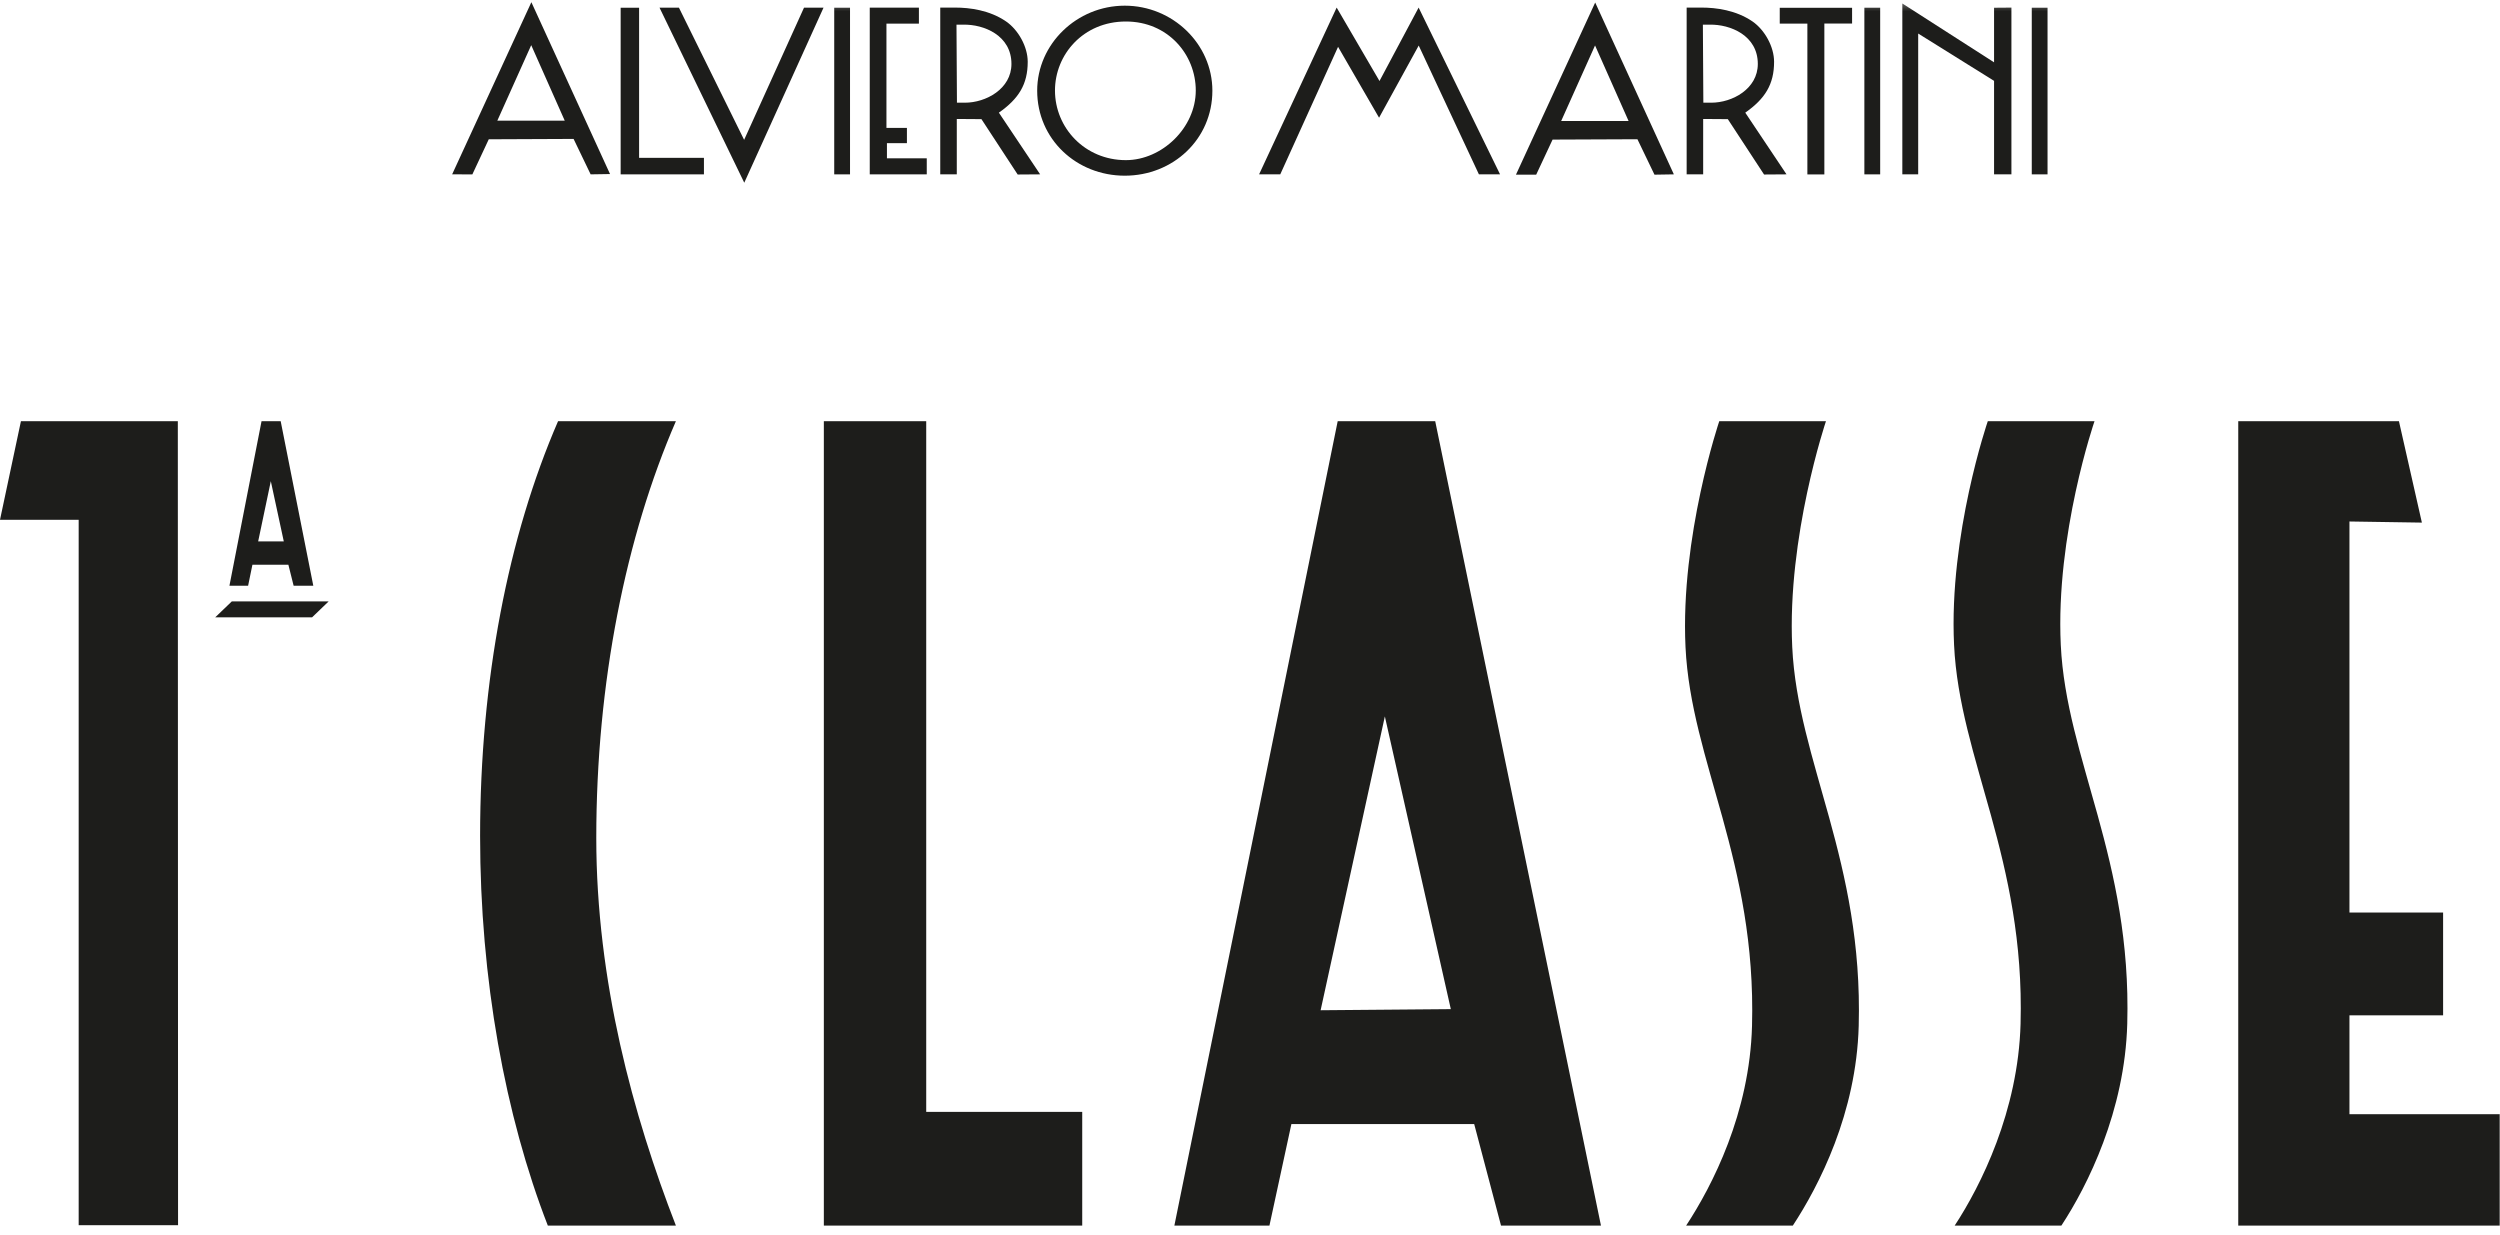
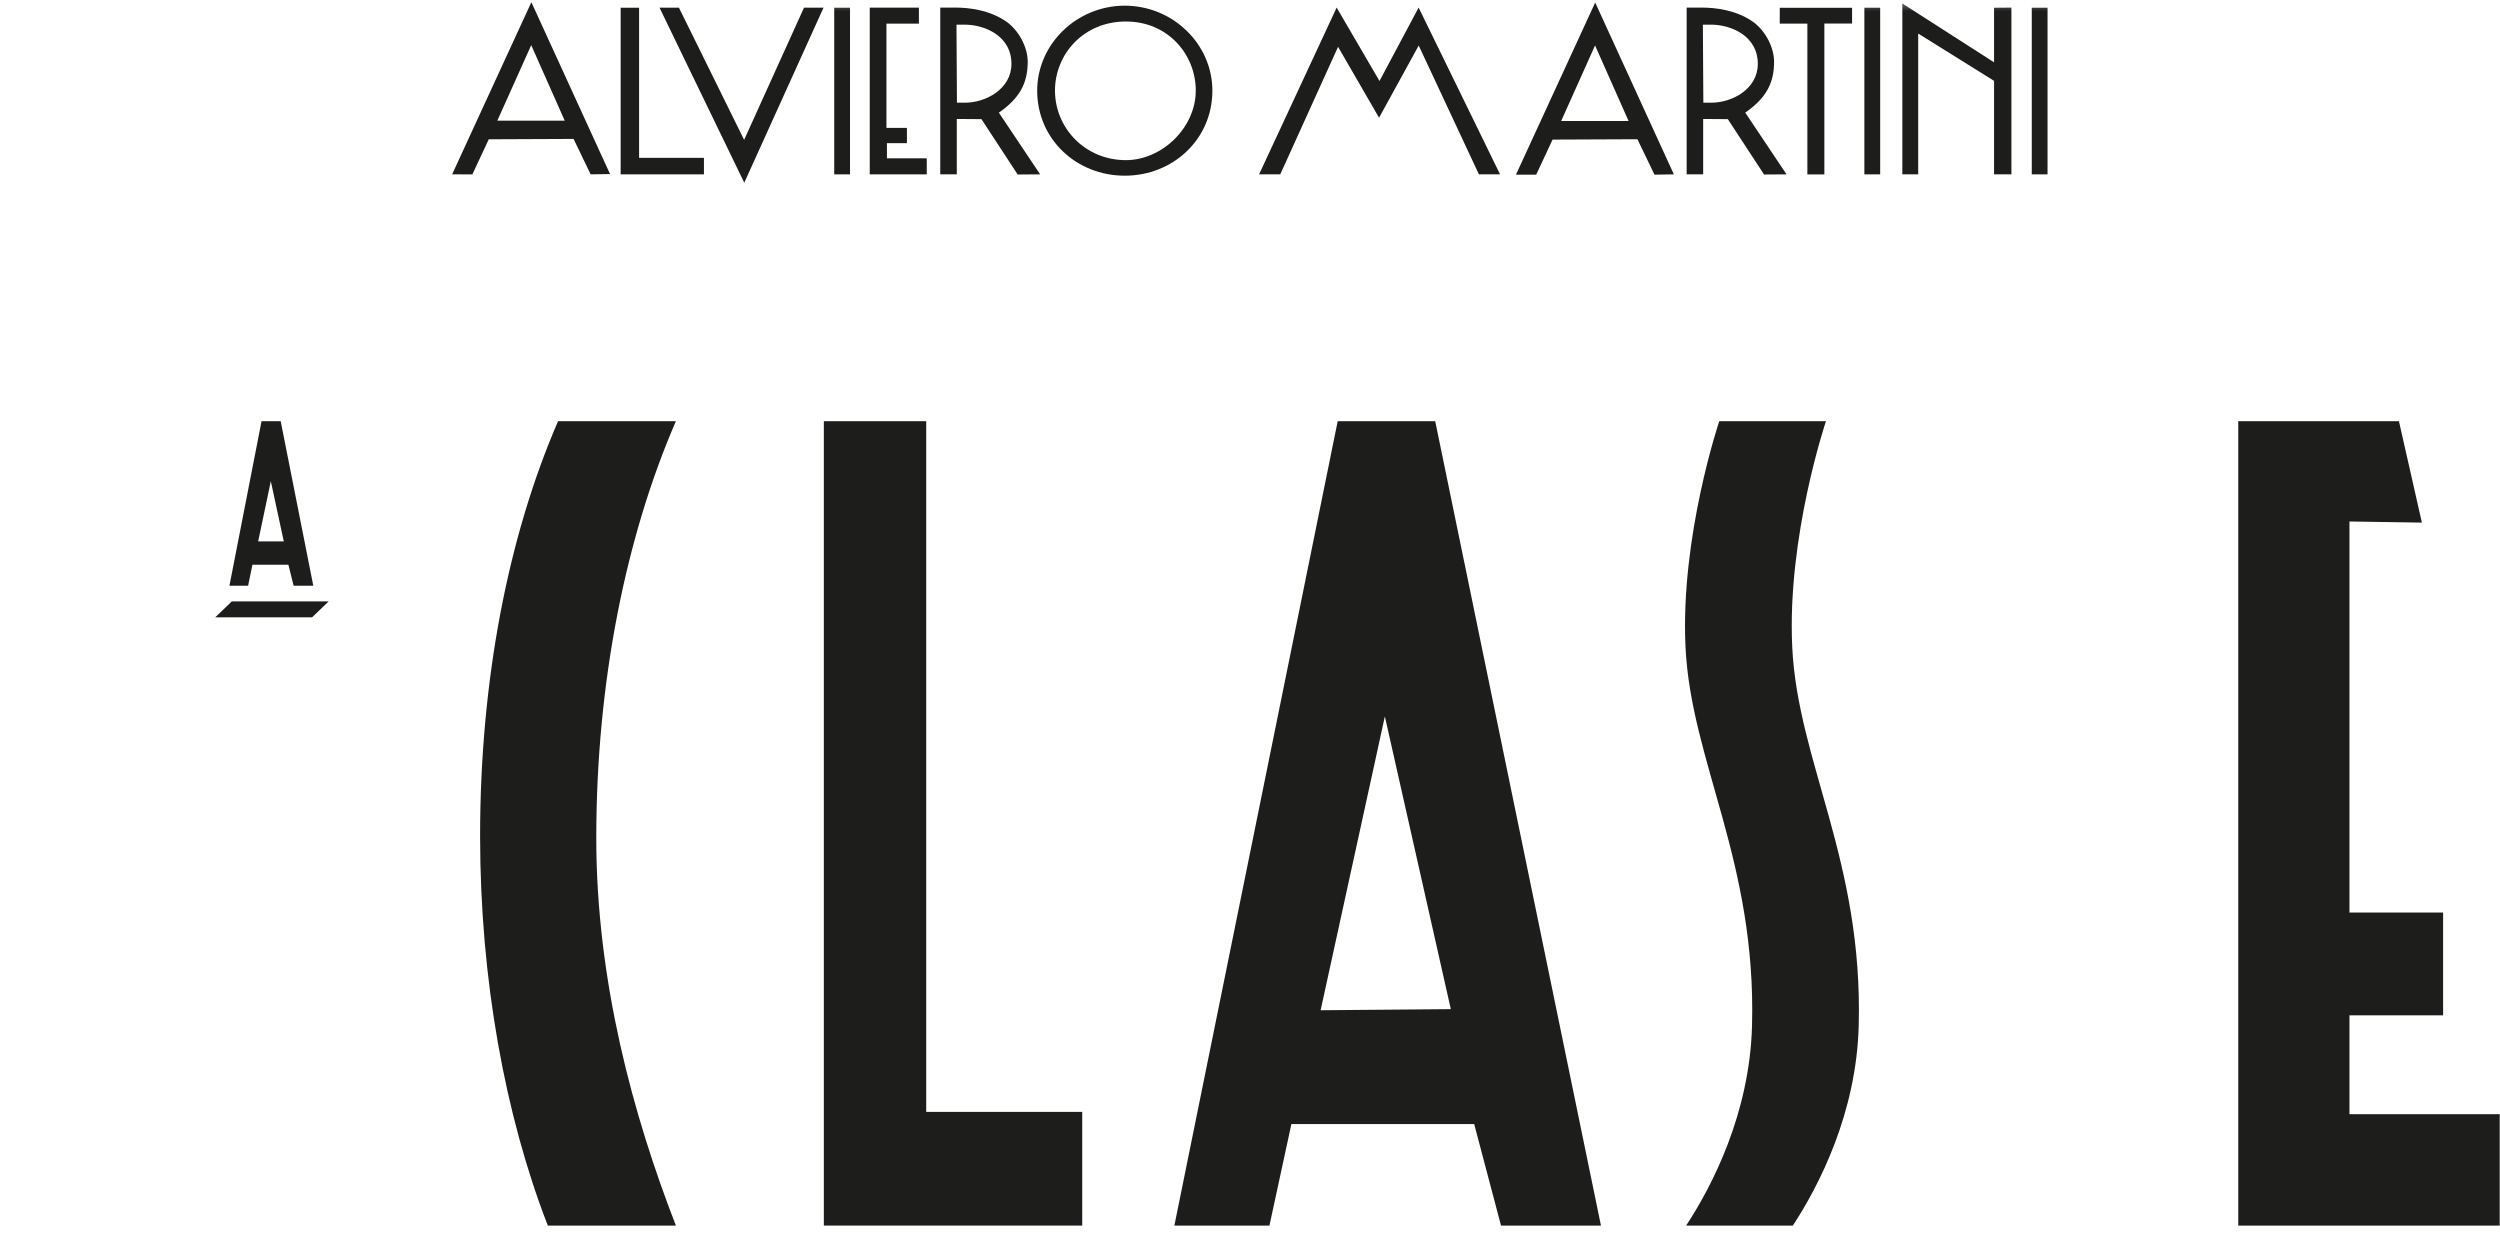
<svg xmlns="http://www.w3.org/2000/svg" width="330" height="163" viewBox="0 0 330 163" fill="none">
  <path fill-rule="evenodd" clip-rule="evenodd" d="M176.576 55.599L155.017 161.778H167.566L170.464 148.375H194.593L198.134 161.778H211.327L189.448 55.599H176.576ZM182.801 94.567L191.508 133.205L174.322 133.352L182.801 94.567Z" fill="#1D1D1B" />
  <path fill-rule="evenodd" clip-rule="evenodd" d="M34.078 71.462L35.747 63.514L37.459 71.462H34.078ZM34.523 55.599H37.051L41.356 77.319H38.76L38.065 74.541H33.32L32.75 77.319H30.285L34.523 55.599Z" fill="#1D1D1B" />
  <path fill-rule="evenodd" clip-rule="evenodd" d="M28.407 81.49H41.192L43.383 79.384H30.599L28.407 81.49Z" fill="#1D1D1B" />
-   <path fill-rule="evenodd" clip-rule="evenodd" d="M2.763 55.599L7.62939e-05 68.612H10.385V161.724H23.503L23.473 55.599H2.763Z" fill="#1D1D1B" />
  <path fill-rule="evenodd" clip-rule="evenodd" d="M295.449 55.599V161.778H329.959V147.078H310.128V134.023H322.49V120.452H310.128V68.836L319.689 68.984L316.66 55.599H295.449Z" fill="#1D1D1B" />
  <path fill-rule="evenodd" clip-rule="evenodd" d="M89.218 55.599C82.62 70.823 78.709 90.058 78.709 110.611C78.709 129.468 83.577 147.255 89.218 161.778H72.313C66.674 147.255 63.374 129.232 63.374 110.373C63.374 89.822 67.067 70.823 73.664 55.599H89.218Z" fill="#1D1D1B" />
-   <path fill-rule="evenodd" clip-rule="evenodd" d="M258.018 161.778C261.471 156.516 266.404 146.657 266.715 135.139C267.301 113.386 258.659 100.284 257.936 85.117C257.24 70.564 262.389 55.599 262.389 55.599H276.476C276.476 55.599 271.325 70.564 272.022 85.117C272.746 100.284 281.388 113.386 280.798 135.139C280.486 146.657 275.558 156.516 272.101 161.778H258.018Z" fill="#1D1D1B" />
  <path fill-rule="evenodd" clip-rule="evenodd" d="M222.57 161.778C226.026 156.516 230.956 146.94 231.267 135.42C231.853 113.667 223.214 100.566 222.487 85.401C221.792 70.846 226.943 55.599 226.943 55.599H241.027C241.027 55.599 235.879 70.846 236.575 85.401C237.3 100.566 245.939 113.667 245.35 135.42C245.04 146.94 240.107 156.516 236.654 161.778H222.57Z" fill="#1D1D1B" />
  <path fill-rule="evenodd" clip-rule="evenodd" d="M108.747 55.599H122.261V146.768H142.854V161.778H108.747V55.599Z" fill="#1D1D1B" />
  <path fill-rule="evenodd" clip-rule="evenodd" d="M64.517 18.386L62.352 23.018L59.682 23.015L70.141 0.29L80.524 22.974L77.964 23.015L75.714 18.337L64.517 18.386ZM70.121 5.961L65.646 15.929H74.546L70.121 5.961Z" fill="#1D1D1B" />
  <path fill-rule="evenodd" clip-rule="evenodd" d="M204.941 18.427L202.777 23.057H200.106L210.566 0.333L220.95 23.015L218.392 23.057L216.14 18.379L204.941 18.427ZM210.546 5.999L206.075 15.972H214.973L210.546 5.999Z" fill="#1D1D1B" />
  <path fill-rule="evenodd" clip-rule="evenodd" d="M84.361 20.835H92.92V23.016H81.926V1.021H84.361V20.835Z" fill="#1D1D1B" />
  <path fill-rule="evenodd" clip-rule="evenodd" d="M98.225 18.461L106.131 1.009H108.707L98.243 24.119L87.055 1.009H89.617L98.225 18.461Z" fill="#1D1D1B" />
  <path fill-rule="evenodd" clip-rule="evenodd" d="M114.807 1.009H121.295V3.119H117.011V16.883H119.713V18.897H117.075V20.898H122.332V23.015H114.807V1.009Z" fill="#1D1D1B" />
  <path fill-rule="evenodd" clip-rule="evenodd" d="M137.3 23.015L134.333 23.036L129.551 15.727L126.296 15.704V23.015H124.113V1.001H126.072C128.001 1.001 130.631 1.337 132.811 2.837C134.426 3.954 135.659 6.173 135.659 8.157C135.659 11.134 134.47 13.032 131.851 14.871L137.3 23.015ZM126.317 13.556H127.369C130.131 13.556 133.511 11.743 133.511 8.436C133.511 4.676 129.872 3.199 127.162 3.255H126.256L126.317 13.556Z" fill="#1D1D1B" />
  <path fill-rule="evenodd" clip-rule="evenodd" d="M235.82 23.015L232.856 23.036L228.072 15.727L224.818 15.704V23.015H222.638V1.001H224.594C226.522 1.001 229.153 1.337 231.336 2.837C232.949 3.954 234.179 6.173 234.179 8.157C234.179 11.134 232.992 13.032 230.375 14.871L235.82 23.015ZM224.842 13.556H225.889C228.653 13.556 232.031 11.743 232.031 8.436C232.031 4.676 228.395 3.199 225.682 3.255H224.78L224.842 13.556Z" fill="#1D1D1B" />
  <path fill-rule="evenodd" clip-rule="evenodd" d="M160.034 11.97C160.034 18.368 154.853 23.191 148.47 23.191C142.09 23.191 136.909 18.368 136.909 11.97C136.909 5.804 142.148 0.749 148.47 0.749C154.795 0.749 160.034 5.804 160.034 11.97ZM157.842 11.947C157.842 7.206 154.178 2.838 148.616 2.838C142.987 2.838 139.257 7.206 139.257 11.947C139.257 16.856 143.185 21.138 148.616 21.138C153.39 21.138 157.842 16.856 157.842 11.947Z" fill="#1D1D1B" />
  <path fill-rule="evenodd" clip-rule="evenodd" d="M176.625 6.182L168.994 23.015H166.2L176.439 1.001L182.093 10.693L187.259 1.001L198.009 23.015H195.216L187.27 6.012L182.036 15.539L176.625 6.182Z" fill="#1D1D1B" />
  <path fill-rule="evenodd" clip-rule="evenodd" d="M240.815 23.024H238.574V3.117H234.926V1.028H244.475V3.107H240.815V23.024Z" fill="#1D1D1B" />
  <mask id="mask0_78_199" style="mask-type:luminance" maskUnits="userSpaceOnUse" x="0" y="0" width="330" height="162">
    <path d="M0 161.777H329.959V0.29H0V161.777Z" fill="white" />
  </mask>
  <g mask="url(#mask0_78_199)">
    <path fill-rule="evenodd" clip-rule="evenodd" d="M246.097 23.016H248.183V1.018H246.097V23.016Z" fill="#1D1D1B" />
  </g>
  <mask id="mask1_78_199" style="mask-type:luminance" maskUnits="userSpaceOnUse" x="0" y="0" width="330" height="162">
    <path d="M0 161.777H329.959V0.29H0V161.777Z" fill="white" />
  </mask>
  <g mask="url(#mask1_78_199)">
    <path fill-rule="evenodd" clip-rule="evenodd" d="M110.118 23.016H112.203V1.018H110.118V23.016Z" fill="#1D1D1B" />
  </g>
  <mask id="mask2_78_199" style="mask-type:luminance" maskUnits="userSpaceOnUse" x="0" y="0" width="330" height="162">
    <path d="M0 161.777H329.959V0.29H0V161.777Z" fill="white" />
  </mask>
  <g mask="url(#mask2_78_199)">
    <path fill-rule="evenodd" clip-rule="evenodd" d="M268.193 23.016H270.275V1.018H268.193V23.016Z" fill="#1D1D1B" />
  </g>
  <mask id="mask3_78_199" style="mask-type:luminance" maskUnits="userSpaceOnUse" x="0" y="0" width="330" height="162">
    <path d="M0 161.777H329.959V0.29H0V161.777Z" fill="white" />
  </mask>
  <g mask="url(#mask3_78_199)">
    <path fill-rule="evenodd" clip-rule="evenodd" d="M251.108 0.458L263.216 8.228V1.02L265.507 1.002V23.016H263.216V10.673L253.201 4.427V23.016H251.108V0.458Z" fill="#1D1D1B" />
  </g>
</svg>